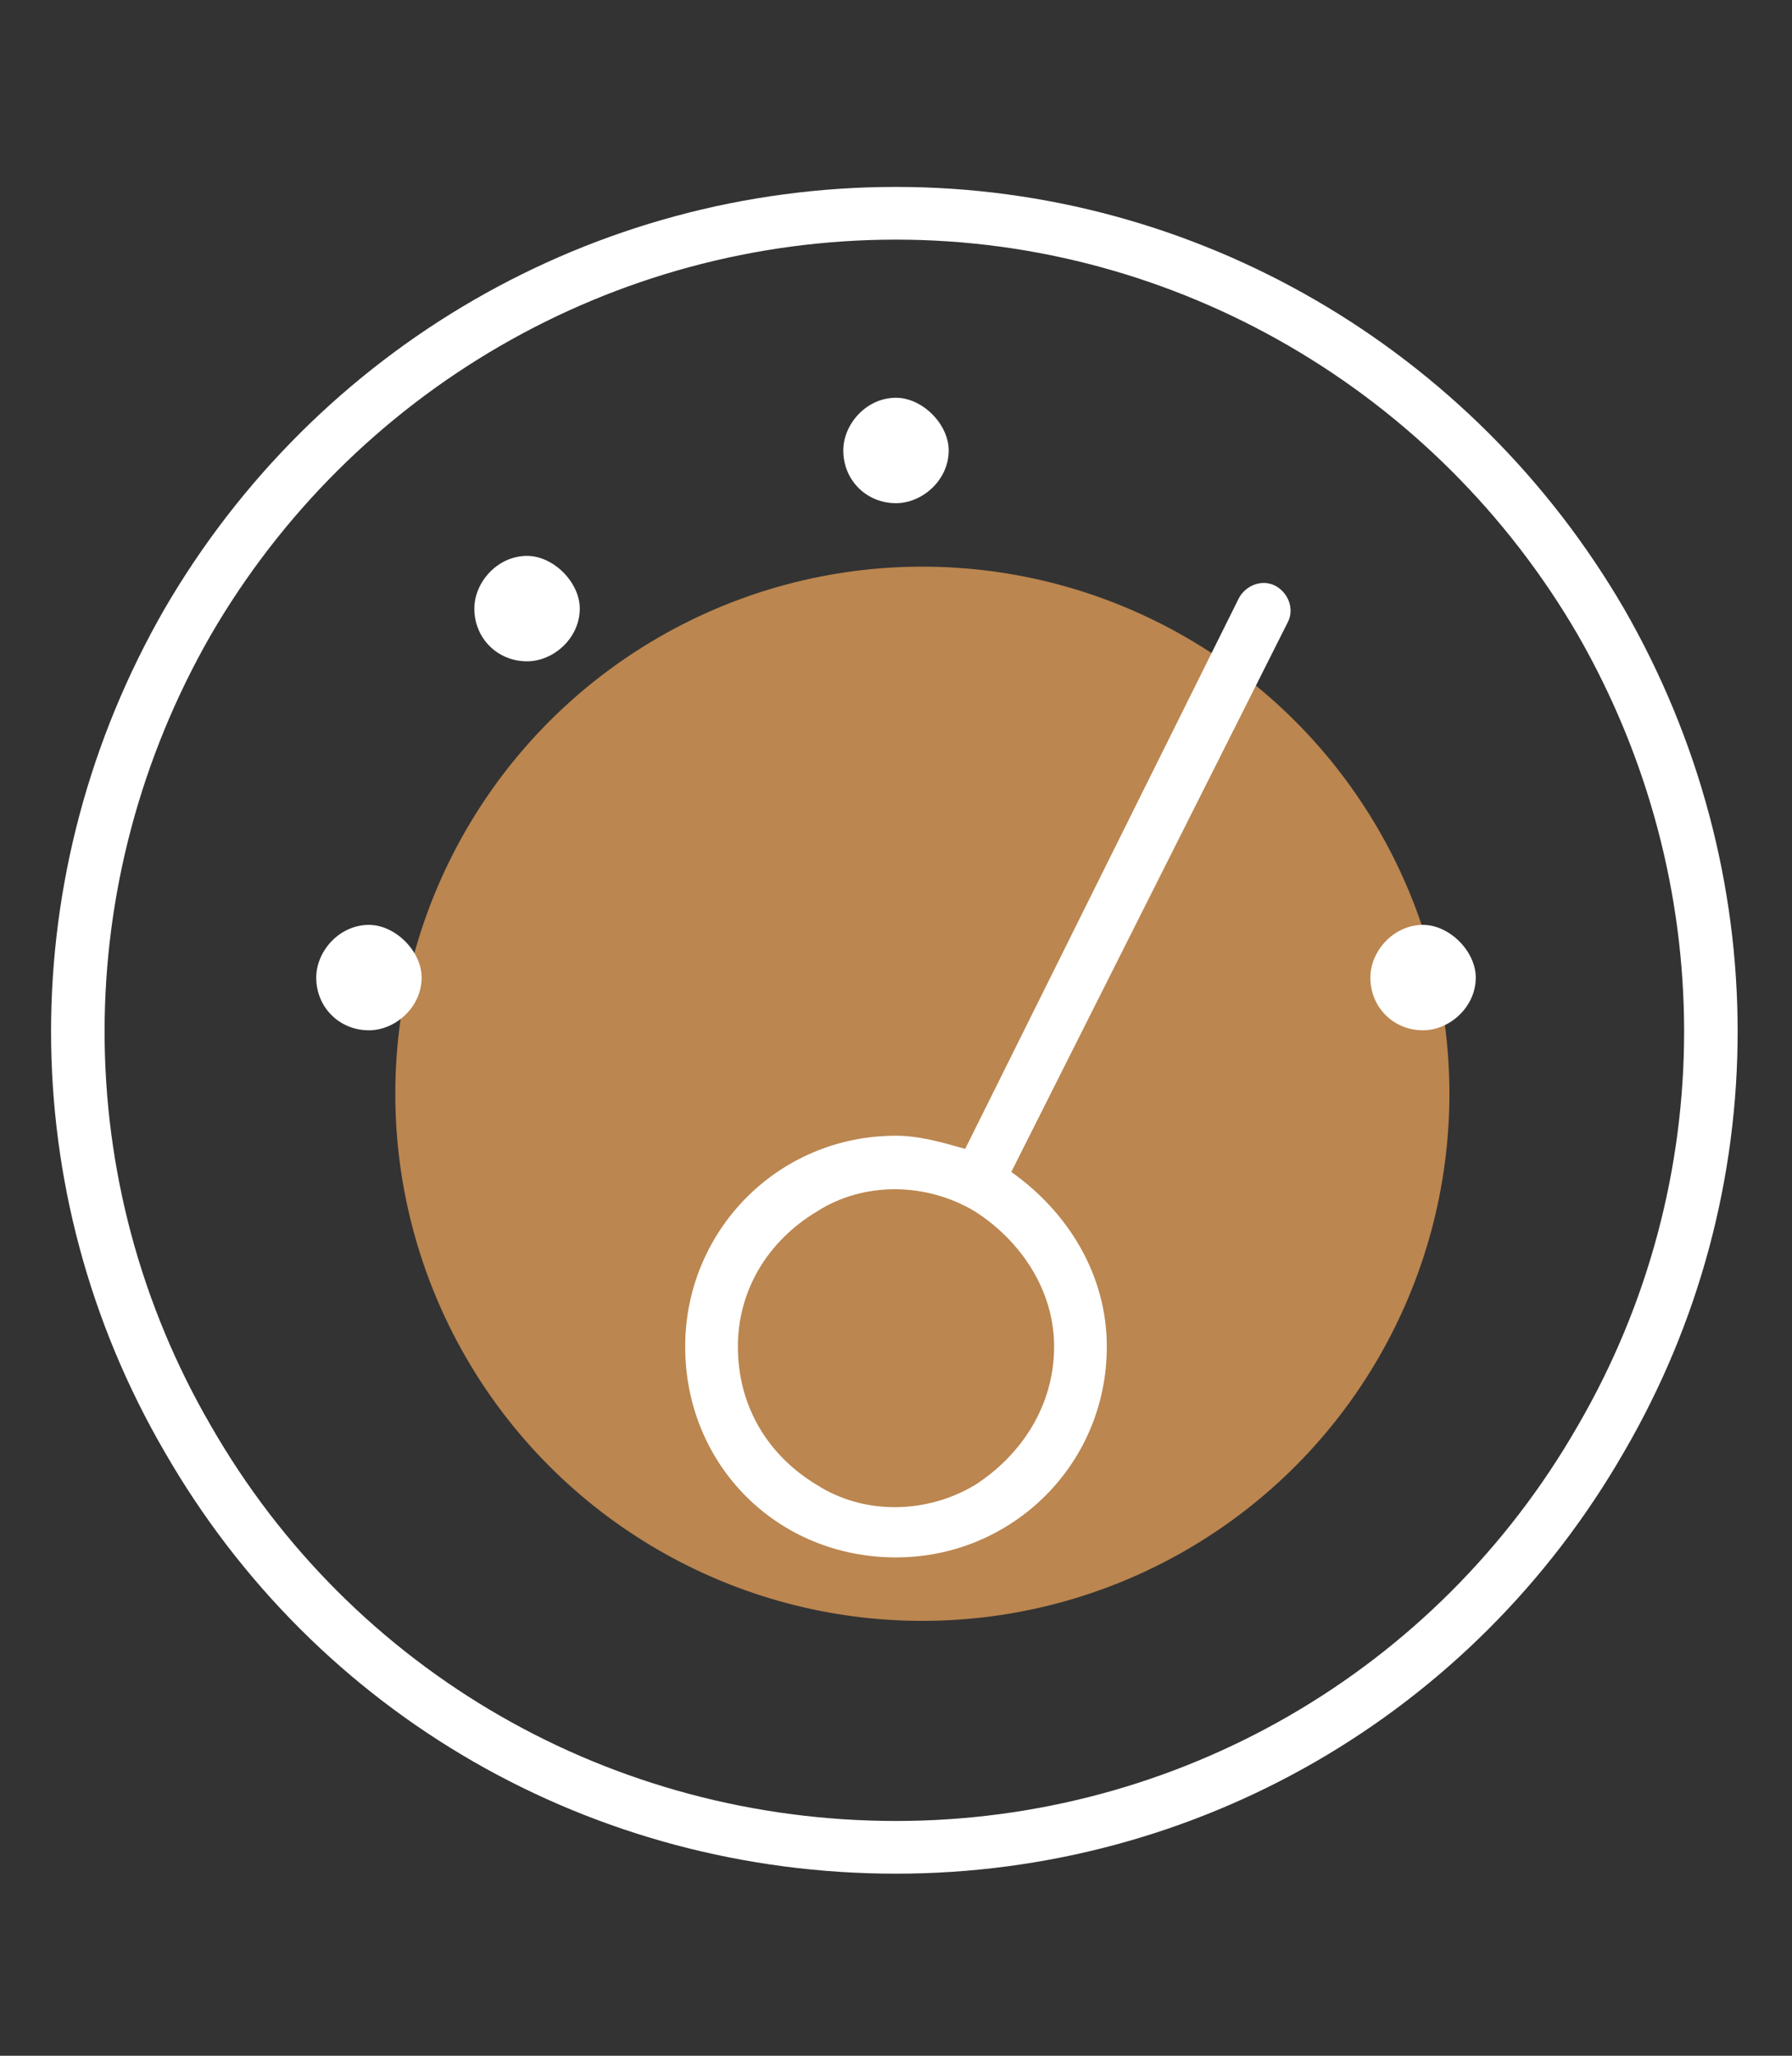
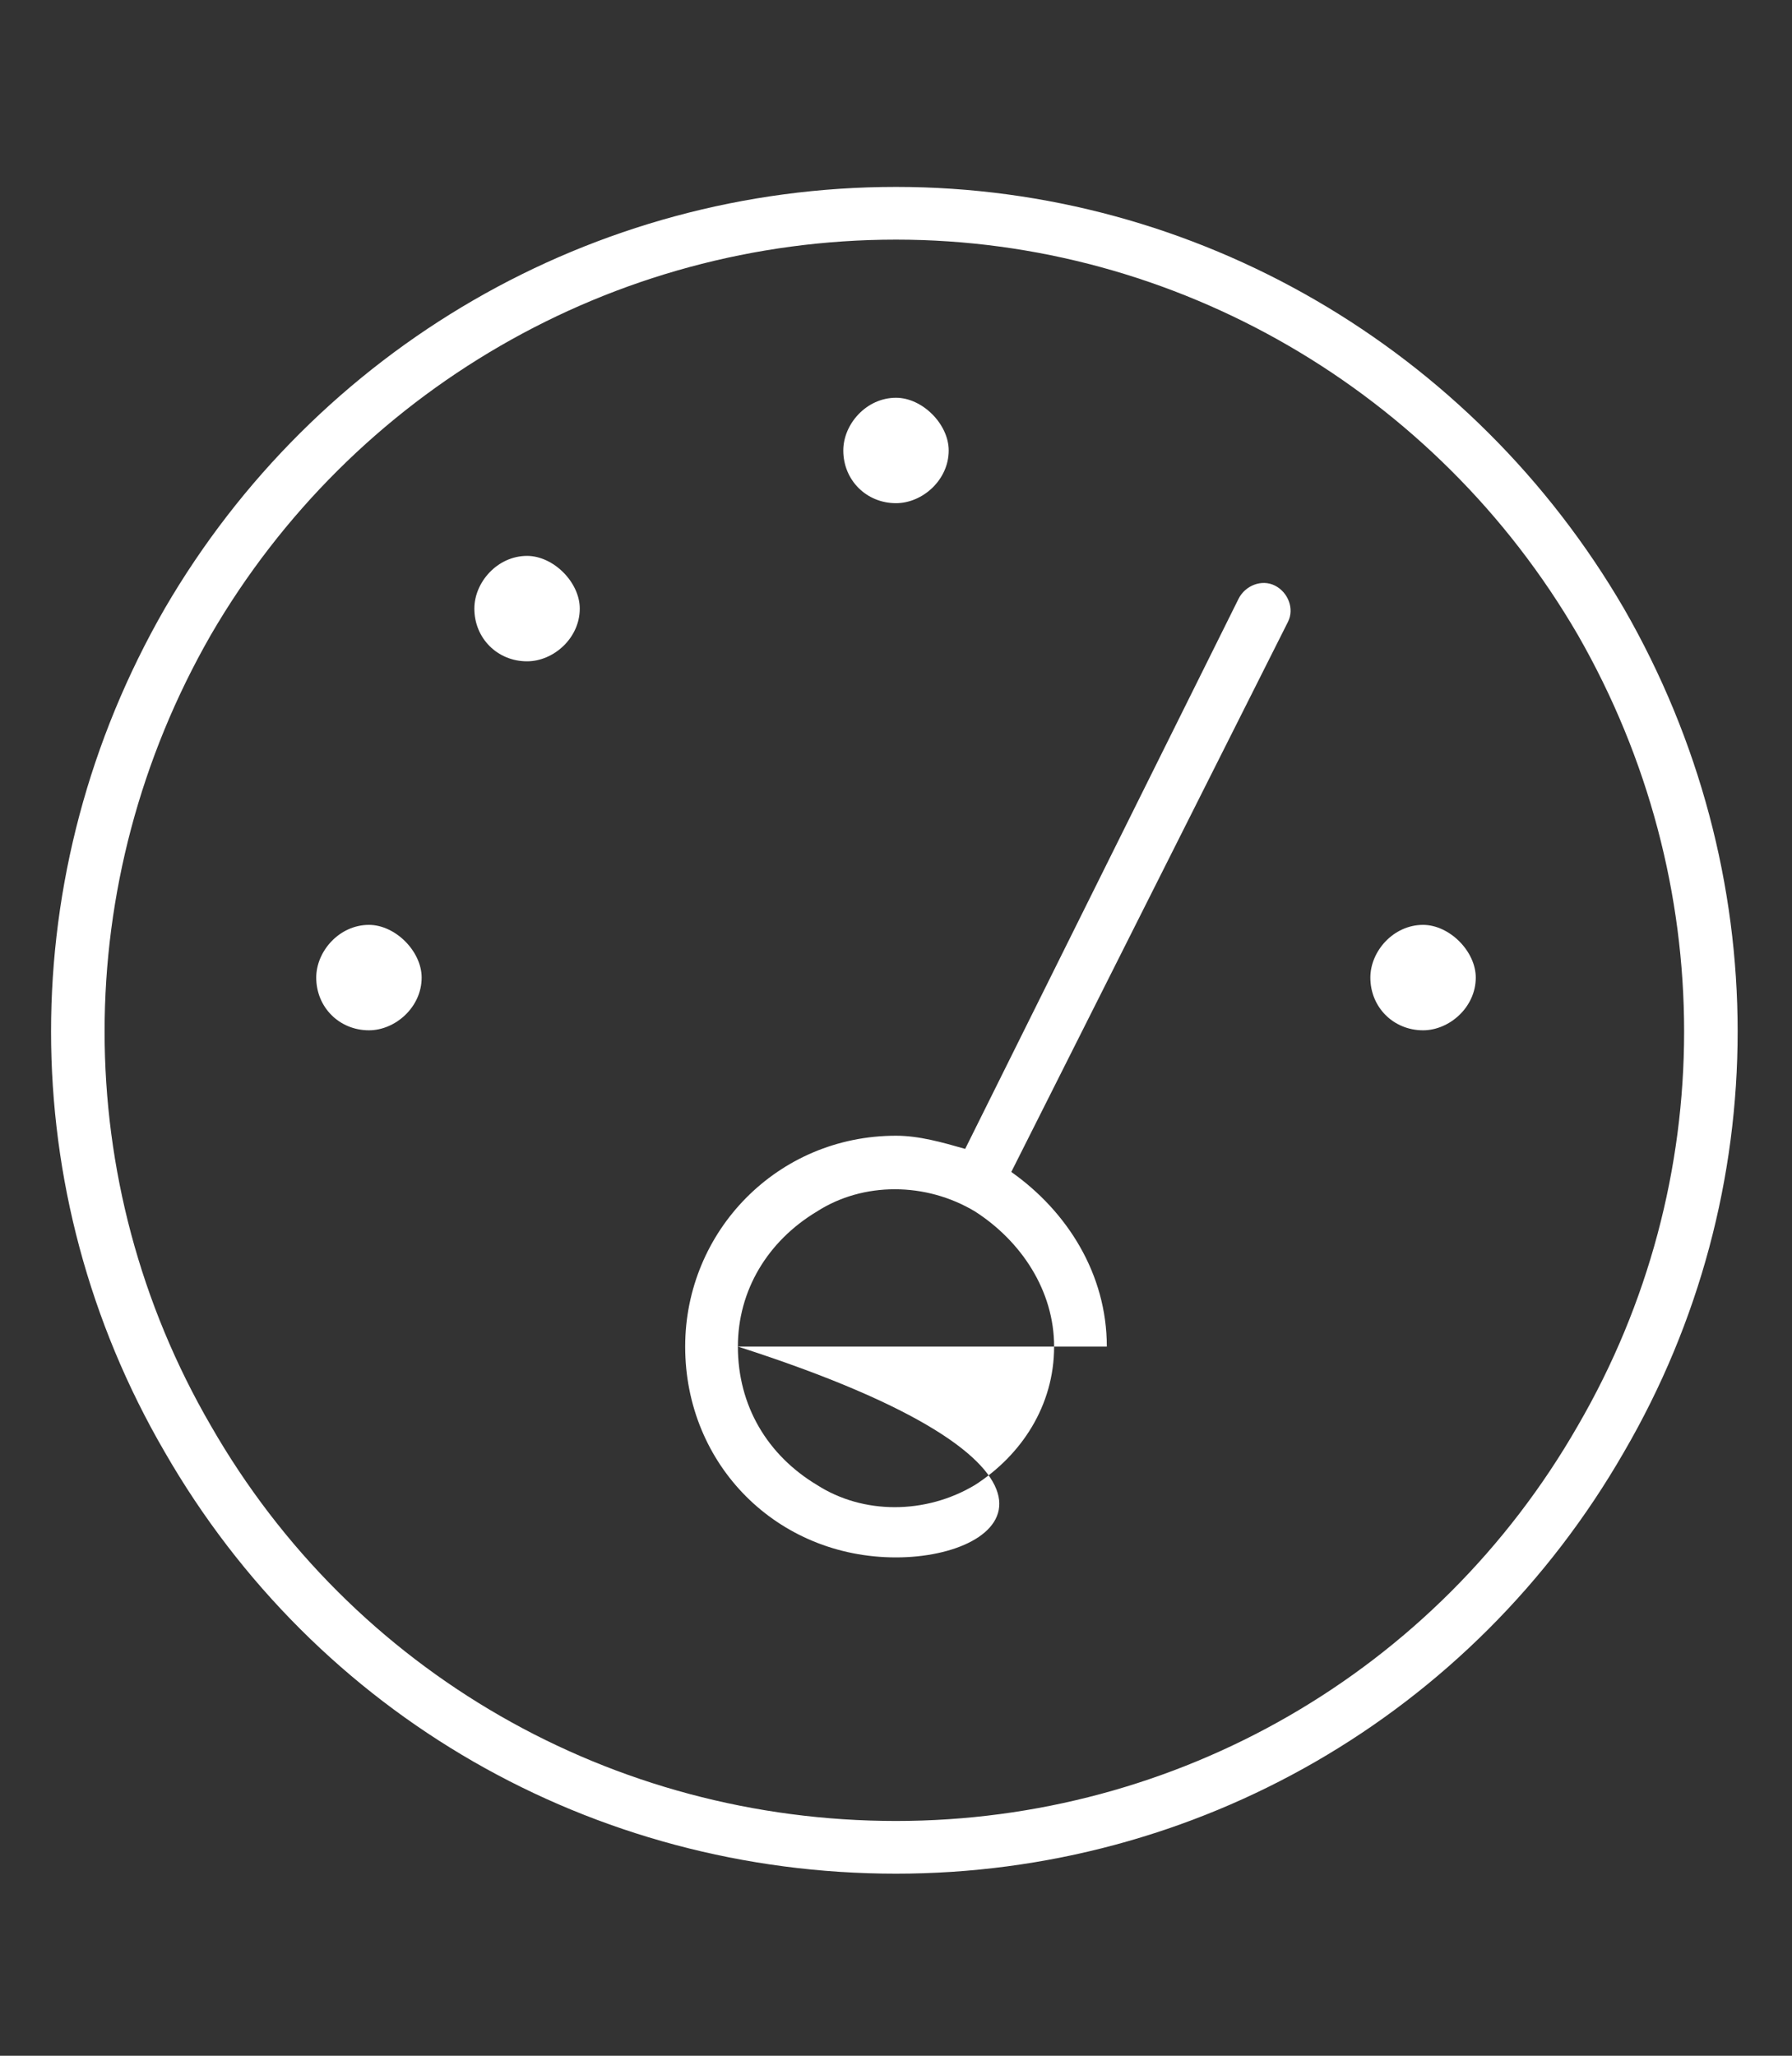
<svg xmlns="http://www.w3.org/2000/svg" width="68" height="78" viewBox="0 0 68 78" fill="none">
  <rect x="0" y="0" width="68" height="78" fill="#333333" stroke="none" />
-   <circle cx="35" cy="41.5" r="20" fill="#BB864F" />
-   <path d="M34 9.092C23.25 9.092 13.375 14.842 8 24.092C2.625 33.467 2.625 44.842 8 54.092C13.375 63.467 23.25 69.092 34 69.092C44.625 69.092 54.5 63.467 59.875 54.092C65.25 44.842 65.25 33.467 59.875 24.092C54.5 14.842 44.625 9.092 34 9.092ZM34 71.092C22.5 71.092 12 65.092 6.25 55.092C0.5 45.217 0.5 33.092 6.25 23.092C12 13.217 22.5 7.092 34 7.092C45.375 7.092 55.875 13.217 61.625 23.092C67.375 33.092 67.375 45.217 61.625 55.092C55.875 65.092 45.375 71.092 34 71.092ZM36 17.092C36 18.217 35 19.092 34 19.092C32.875 19.092 32 18.217 32 17.092C32 16.092 32.875 15.092 34 15.092C35 15.092 36 16.092 36 17.092ZM28 51.092C28 53.342 29.125 55.217 31 56.342C32.75 57.467 35.125 57.467 37 56.342C38.75 55.217 40 53.342 40 51.092C40 48.967 38.75 47.092 37 45.967C35.125 44.842 32.75 44.842 31 45.967C29.125 47.092 28 48.967 28 51.092ZM42 51.092C42 55.592 38.375 59.092 34 59.092C29.5 59.092 26 55.592 26 51.092C26 46.717 29.5 43.092 34 43.092C34.875 43.092 35.75 43.342 36.625 43.592L47 22.717C47.25 22.217 47.875 21.967 48.375 22.217C48.875 22.467 49.125 23.092 48.875 23.592L38.375 44.467C40.5 45.967 42 48.342 42 51.092ZM22 23.092C22 24.217 21 25.092 20 25.092C18.875 25.092 18 24.217 18 23.092C18 22.092 18.875 21.092 20 21.092C21 21.092 22 22.092 22 23.092ZM14 39.092C12.875 39.092 12 38.217 12 37.092C12 36.092 12.875 35.092 14 35.092C15 35.092 16 36.092 16 37.092C16 38.217 15 39.092 14 39.092ZM56 37.092C56 38.217 55 39.092 54 39.092C52.875 39.092 52 38.217 52 37.092C52 36.092 52.875 35.092 54 35.092C55 35.092 56 36.092 56 37.092Z" fill="white" />
+   <path d="M34 9.092C23.25 9.092 13.375 14.842 8 24.092C2.625 33.467 2.625 44.842 8 54.092C13.375 63.467 23.25 69.092 34 69.092C44.625 69.092 54.5 63.467 59.875 54.092C65.25 44.842 65.25 33.467 59.875 24.092C54.5 14.842 44.625 9.092 34 9.092ZM34 71.092C22.5 71.092 12 65.092 6.25 55.092C0.5 45.217 0.5 33.092 6.25 23.092C12 13.217 22.5 7.092 34 7.092C45.375 7.092 55.875 13.217 61.625 23.092C67.375 33.092 67.375 45.217 61.625 55.092C55.875 65.092 45.375 71.092 34 71.092ZM36 17.092C36 18.217 35 19.092 34 19.092C32.875 19.092 32 18.217 32 17.092C32 16.092 32.875 15.092 34 15.092C35 15.092 36 16.092 36 17.092ZM28 51.092C28 53.342 29.125 55.217 31 56.342C32.75 57.467 35.125 57.467 37 56.342C38.75 55.217 40 53.342 40 51.092C40 48.967 38.75 47.092 37 45.967C35.125 44.842 32.75 44.842 31 45.967C29.125 47.092 28 48.967 28 51.092ZC42 55.592 38.375 59.092 34 59.092C29.5 59.092 26 55.592 26 51.092C26 46.717 29.5 43.092 34 43.092C34.875 43.092 35.75 43.342 36.625 43.592L47 22.717C47.25 22.217 47.875 21.967 48.375 22.217C48.875 22.467 49.125 23.092 48.875 23.592L38.375 44.467C40.5 45.967 42 48.342 42 51.092ZM22 23.092C22 24.217 21 25.092 20 25.092C18.875 25.092 18 24.217 18 23.092C18 22.092 18.875 21.092 20 21.092C21 21.092 22 22.092 22 23.092ZM14 39.092C12.875 39.092 12 38.217 12 37.092C12 36.092 12.875 35.092 14 35.092C15 35.092 16 36.092 16 37.092C16 38.217 15 39.092 14 39.092ZM56 37.092C56 38.217 55 39.092 54 39.092C52.875 39.092 52 38.217 52 37.092C52 36.092 52.875 35.092 54 35.092C55 35.092 56 36.092 56 37.092Z" fill="white" />
</svg>